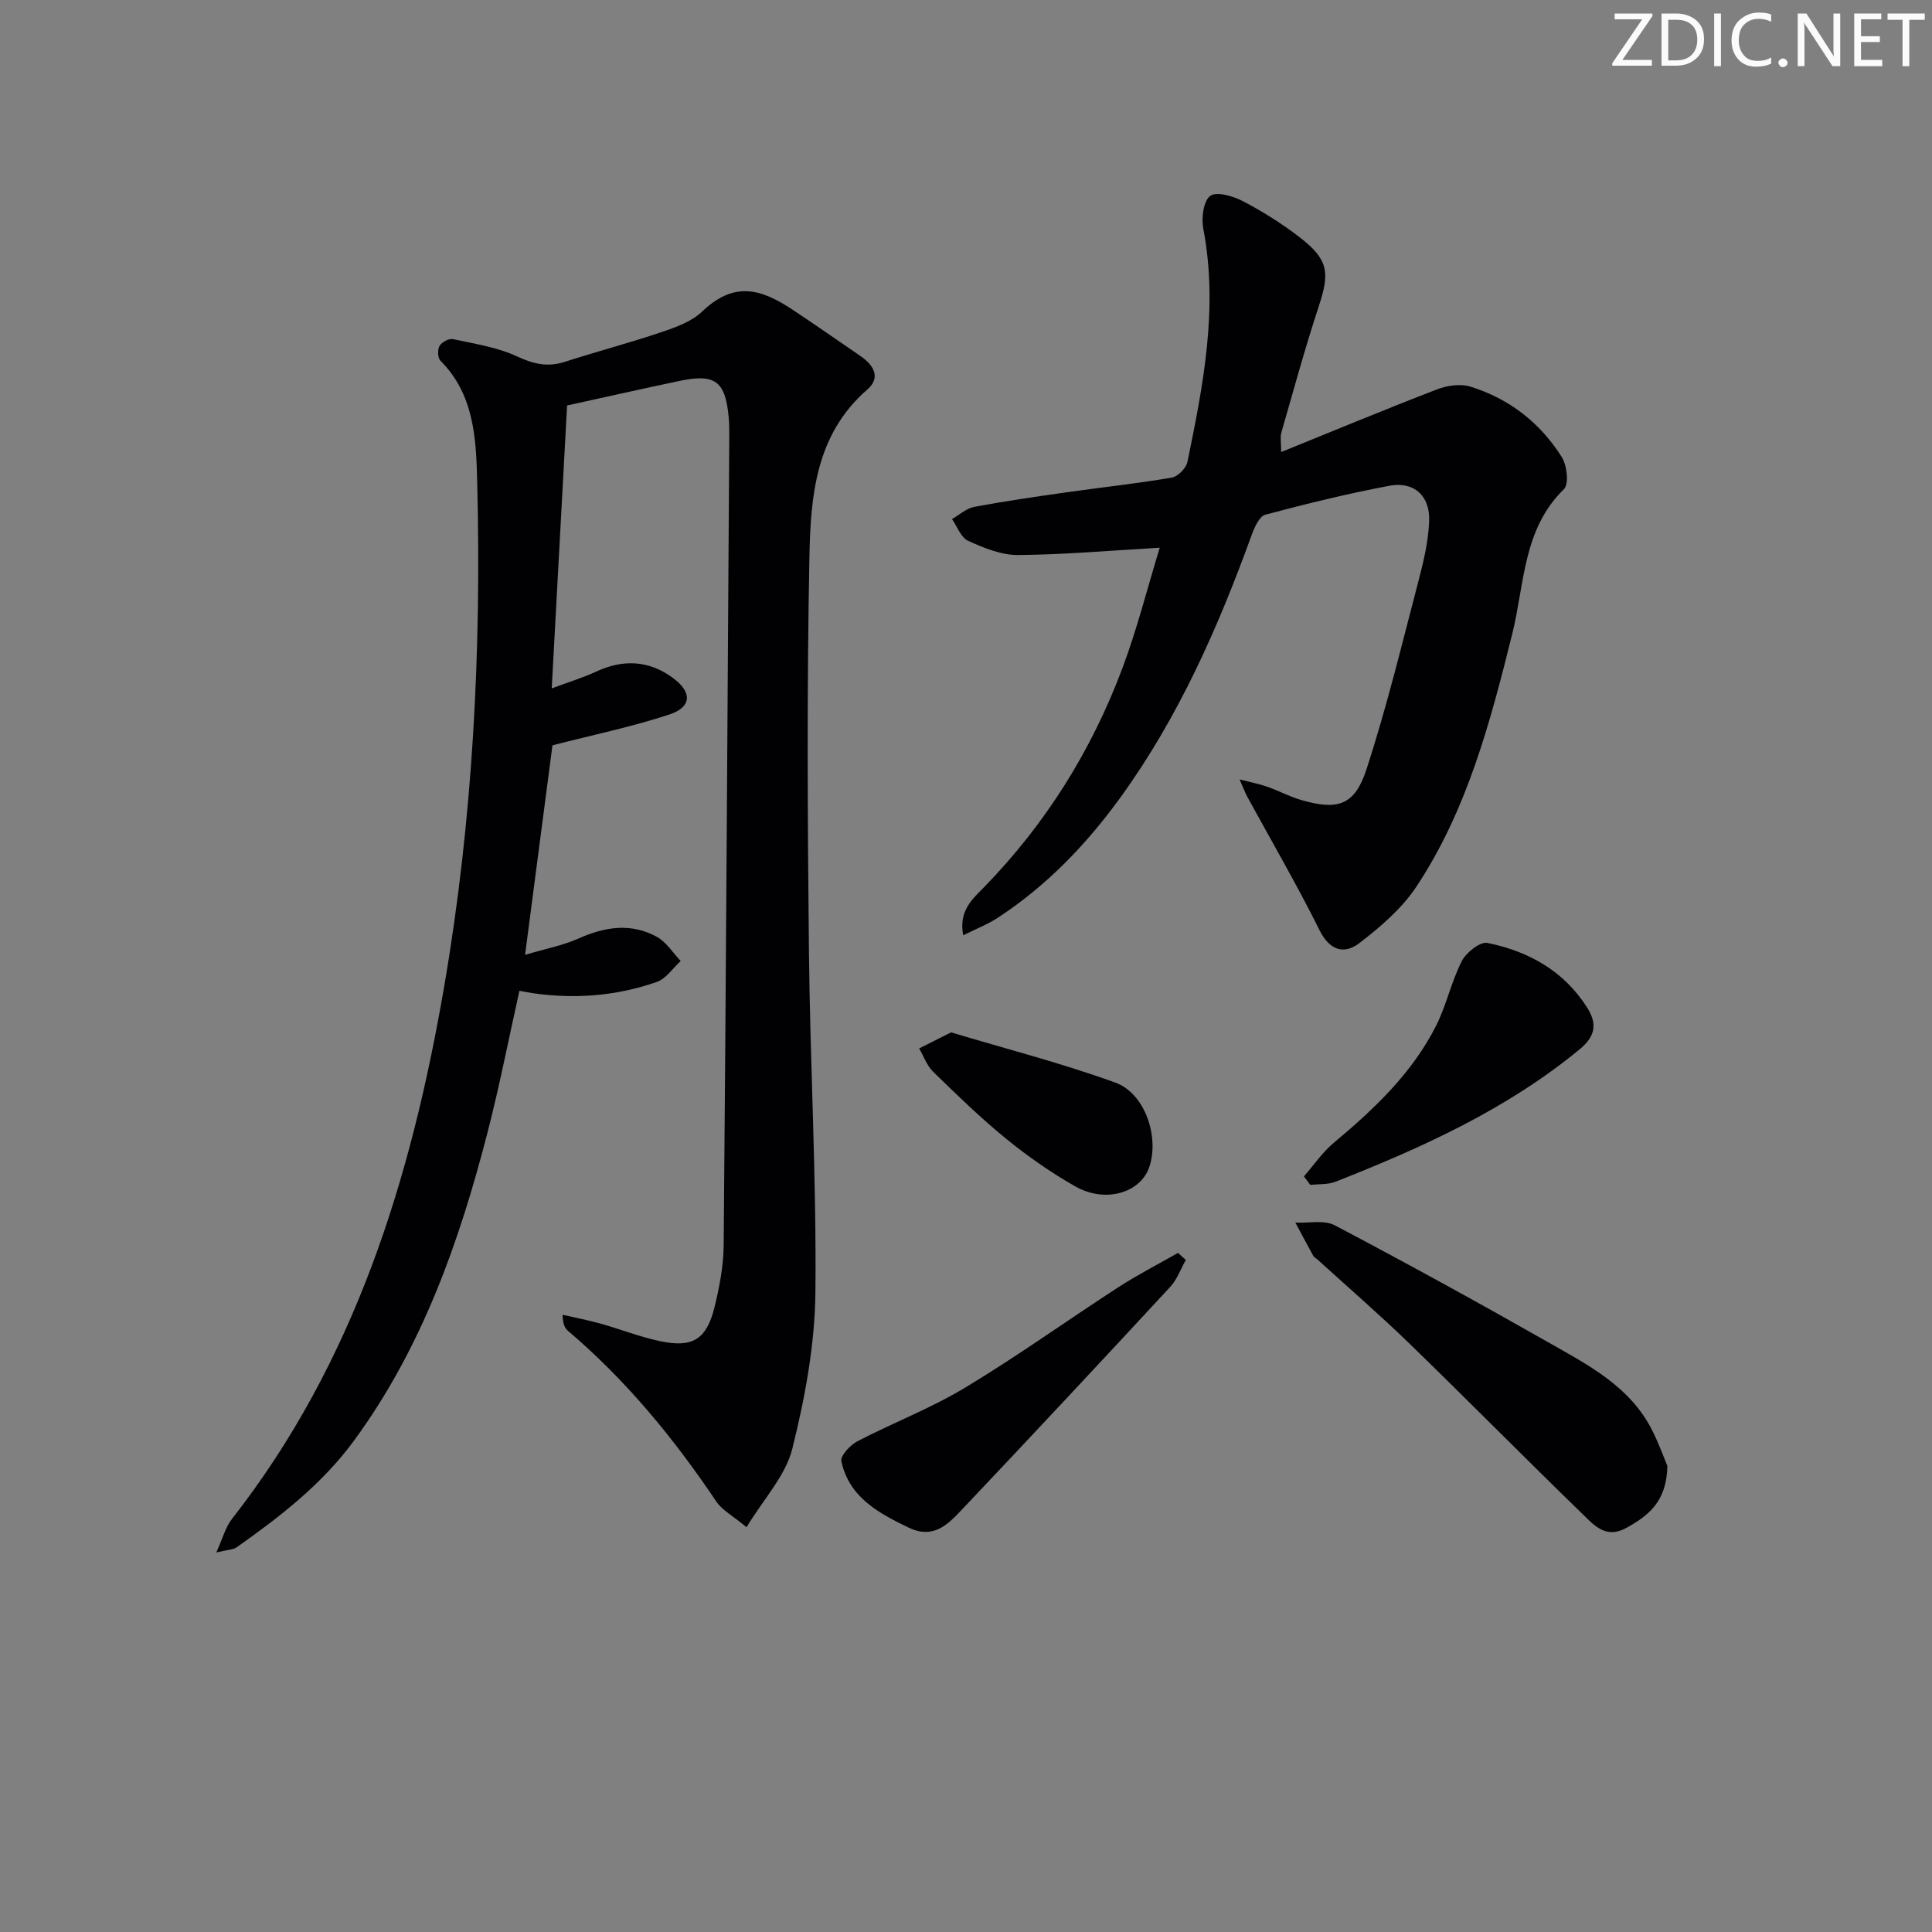
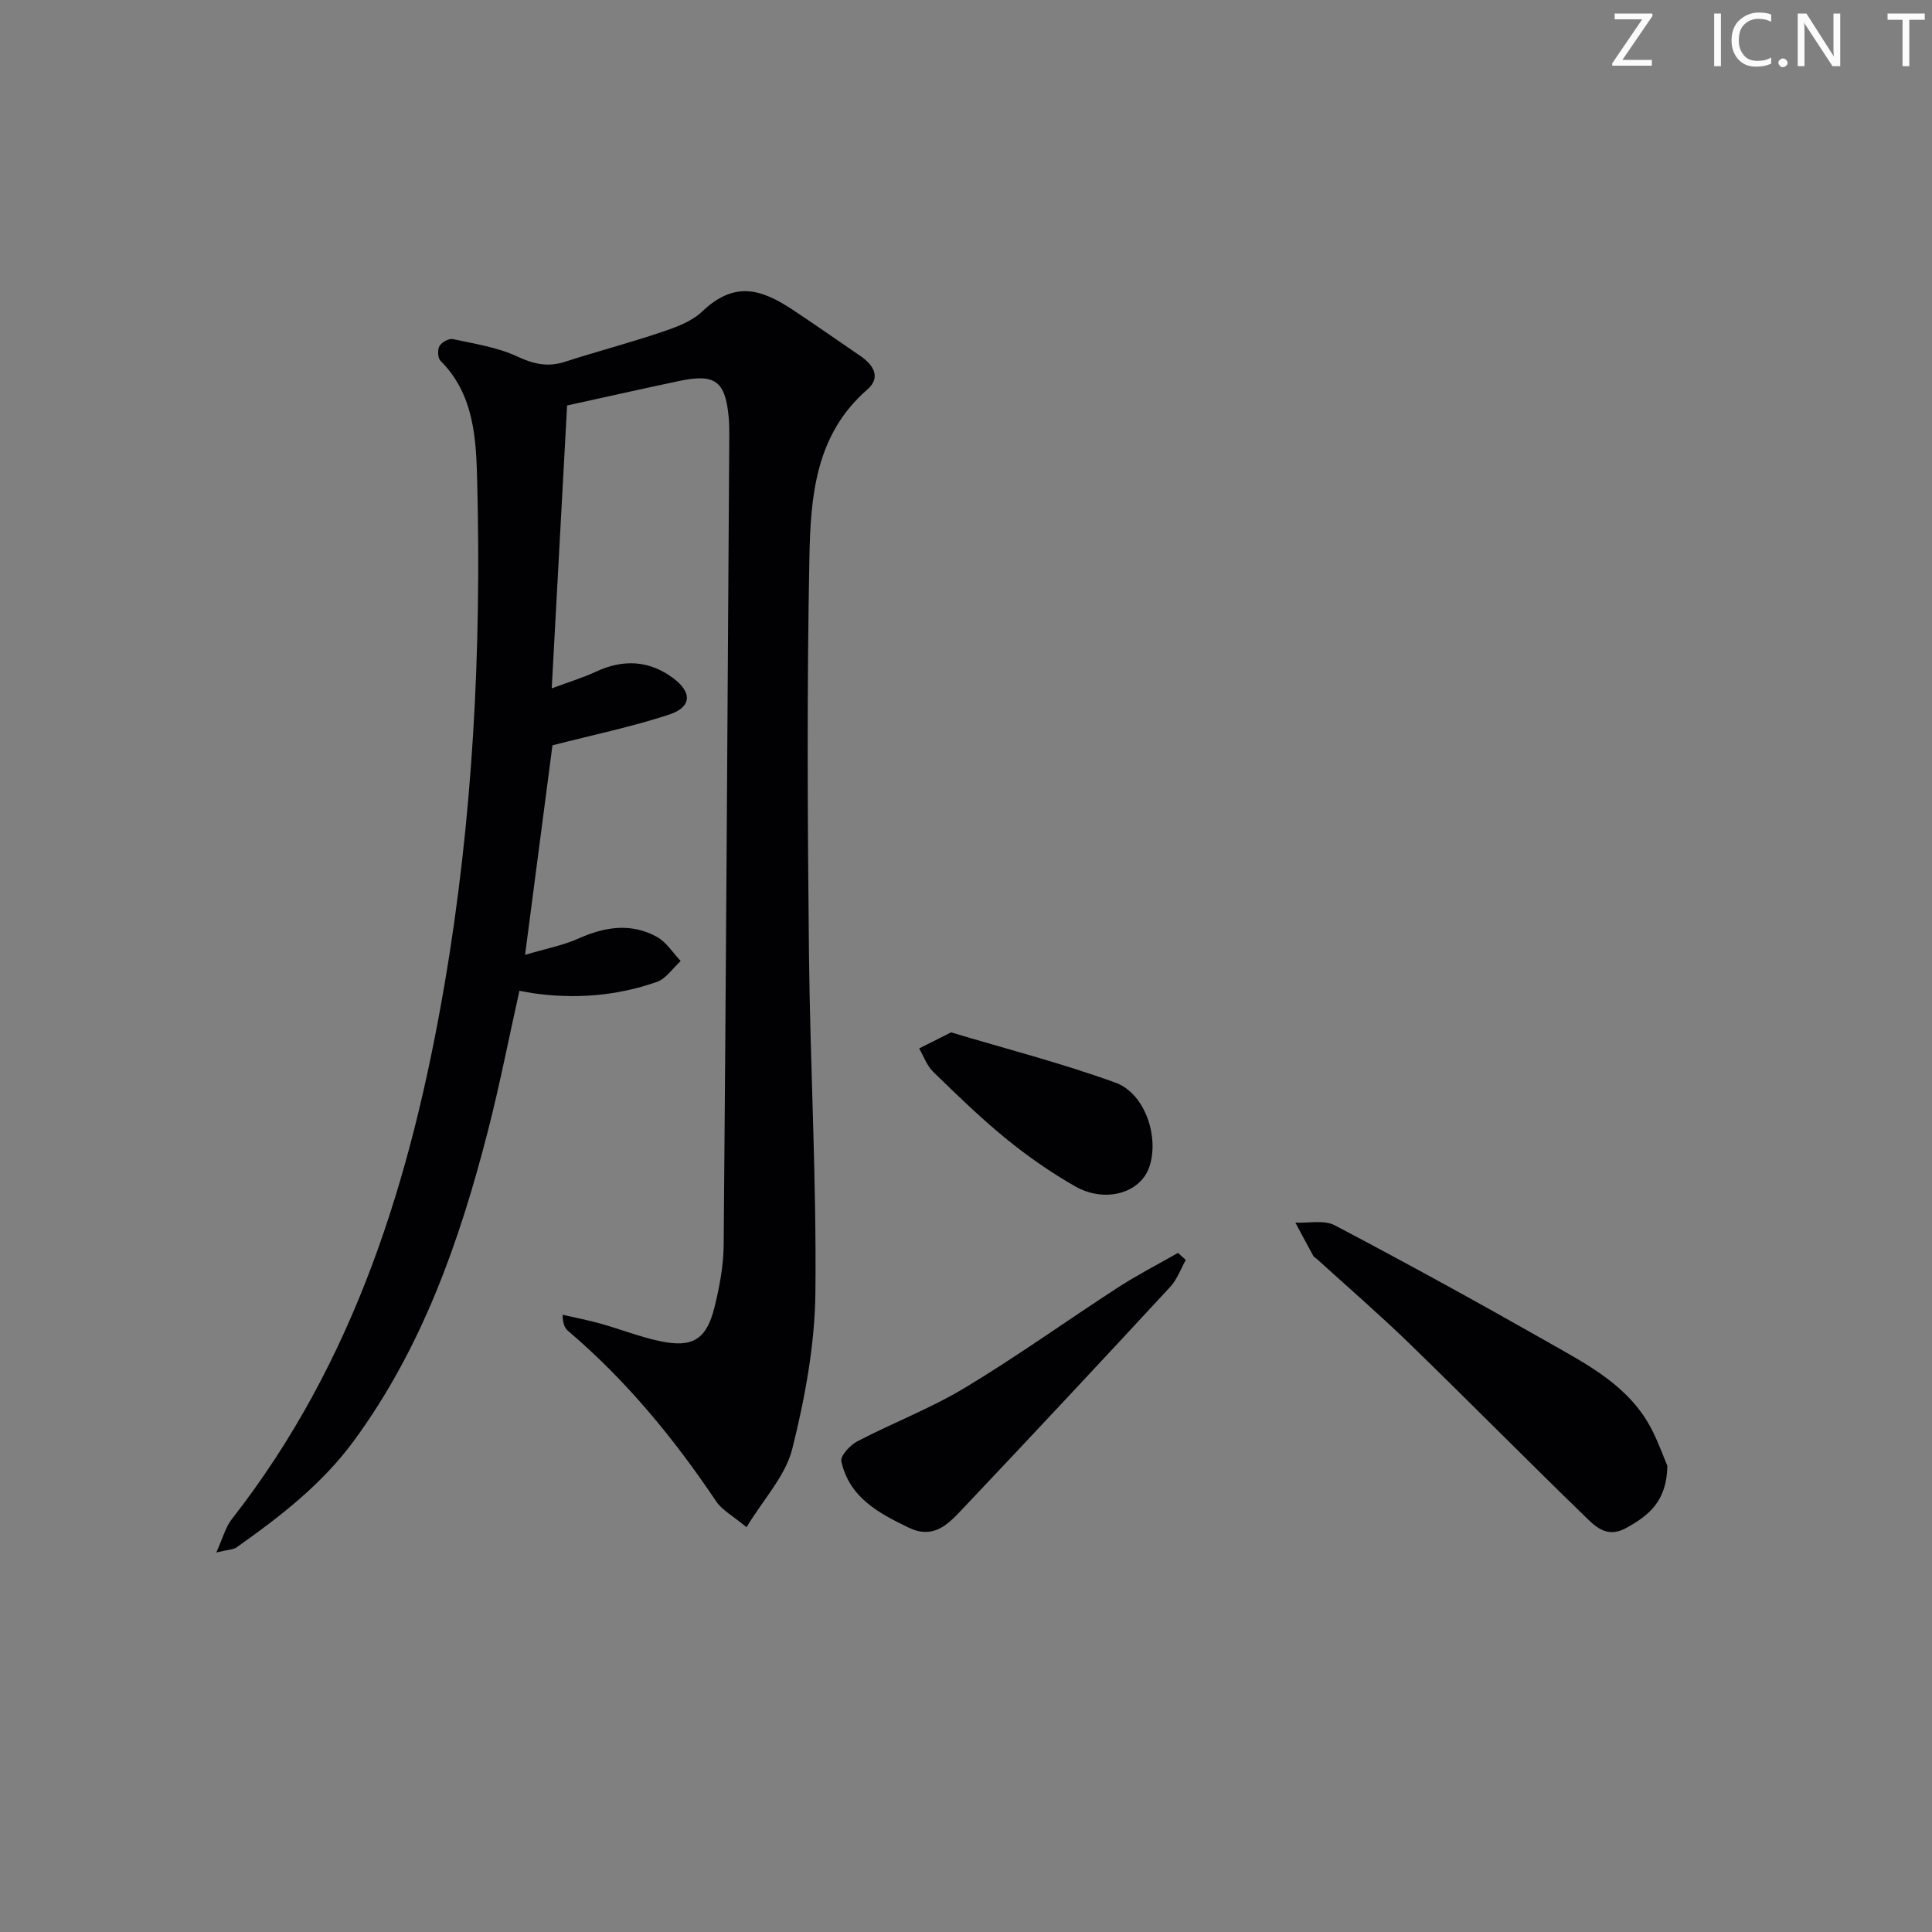
<svg xmlns="http://www.w3.org/2000/svg" enable-background="new 0 0 400 400" viewBox="0 0 400 400">
  <rect x="0" y="0" width="400" height="400" fill="#808080" stroke="none" />
  <g fill="#fafbfa">
    <path d="m342.2 3.2-6.3 9.2h6.1v1.2h-8.2v-.5l6.2-9.1h-5.7v-1.2h7.8v.4z" />
-     <path d="m344 13.7v-10.9h3.1c1.6 0 3 .5 4.1 1.4 1.1 1 1.6 2.2 1.6 3.9s-.5 3-1.6 4-2.5 1.5-4.2 1.5h-3zm1.4-9.6v8.4h1.6c1.4 0 2.5-.4 3.2-1.1.8-.8 1.2-1.8 1.2-3.2s-.4-2.4-1.2-3.1-1.8-1-3.1-1z" />
    <path d="m356.3 2.8v10.9h-1.4v-10.9z" />
    <path d="m366.6 13.2c-.8.4-1.8.6-3 .6-1.6 0-2.8-.5-3.7-1.5s-1.4-2.3-1.4-3.9c0-1.7.5-3.2 1.6-4.2s2.4-1.6 4-1.6c1 0 1.9.1 2.6.4v1.5c-.8-.4-1.6-.6-2.6-.6-1.2 0-2.2.4-3 1.2s-1.1 1.9-1.1 3.3c0 1.3.4 2.3 1.1 3.1s1.6 1.1 2.8 1.1c1.1 0 2-.2 2.8-.7v1.3z" />
    <path d="m368.2 13c0-.3.1-.5.3-.6.2-.2.4-.3.6-.3.3 0 .5.1.7.3s.3.4.3.6-.1.5-.3.6c-.2.2-.4.3-.7.3s-.5-.1-.6-.3c-.2-.2-.3-.4-.3-.6z" />
    <path d="m381.1 13.7h-1.7l-5.5-8.4c-.2-.2-.3-.5-.4-.7 0 .2.1.8.1 1.5v7.6h-1.4v-10.9h1.8l5.3 8.3c.3.4.4.6.4.8 0-.3-.1-.8-.1-1.6v-7.5h1.4v10.9z" />
-     <path d="m389.7 13.7h-5.8v-10.9h5.6v1.2h-4.2v3.5h3.9v1.2h-3.9v3.7h4.4z" />
    <path d="m398.4 4.1h-3.1v9.6h-1.4v-9.6h-3.1v-1.3h7.7v1.3z" />
  </g>
  <path d="m44.78 321.42c1.38-3.04 1.92-5.25 3.2-6.88 25.46-32.52 37.15-70.49 44-110.41 5.93-34.54 7.7-69.37 6.82-104.34-.22-8.86-.58-18.07-7.61-25.11-.57-.57-.64-2.3-.19-3.06.45-.78 1.94-1.59 2.76-1.41 4.51.97 9.22 1.68 13.34 3.6 3.41 1.59 6.33 2.24 9.88 1.09 6.63-2.14 13.38-3.91 19.98-6.14 2.96-1 6.22-2.17 8.4-4.25 6.64-6.32 12.11-4.79 18.78-.36 4.71 3.13 9.34 6.36 14.01 9.56 2.72 1.87 4.3 4.44 1.41 6.95-10.73 9.31-11.73 22.12-11.98 34.68-.53 27.14-.38 54.31-.1 81.46.24 23.62 1.59 47.25 1.34 70.86-.12 10.81-2.16 21.78-4.79 32.32-1.4 5.58-5.94 10.38-9.47 16.21-2.89-2.4-5.07-3.54-6.27-5.33-8.77-13.06-18.66-25.1-30.69-35.32-.69-.58-1.09-1.5-1.12-3.33 2.61.6 5.25 1.1 7.82 1.82 4.14 1.16 8.19 2.77 12.38 3.65 6.75 1.42 9.61-.37 11.27-7.11 1.02-4.17 1.84-8.51 1.88-12.78.48-55.8.8-111.6 1.16-167.4.01-1.33 0-2.67-.12-4-.7-7.52-2.81-9.09-10.31-7.5-7.75 1.64-15.49 3.38-23.15 5.06-1.06 19.5-2.09 38.52-3.18 58.57 3.5-1.31 6.42-2.18 9.16-3.46 5.61-2.61 10.96-2.37 15.93 1.3 4.04 2.98 3.91 6.05-.79 7.59-7.67 2.52-15.62 4.17-24.15 6.36-1.75 13.35-3.62 27.72-5.67 43.38 4.33-1.29 7.87-1.95 11.06-3.38 5.47-2.45 10.89-3.28 16.24-.34 1.96 1.08 3.3 3.3 4.92 5-1.64 1.49-3.04 3.67-4.97 4.34-8.28 2.89-16.86 3.57-25.56 2.33-.82-.12-1.62-.29-2.86-.51-2.18 9.75-4.07 19.48-6.53 29.05-5.86 22.82-13.6 44.84-27.74 64.12-6.62 9.02-15.27 15.69-24.25 22.04-.71.52-1.78.49-4.24 1.08z" fill="#010104" />
-   <path d="m240.11 113.4c-10.5.6-19.93 1.44-29.36 1.51-3.45.02-7.07-1.47-10.31-2.94-1.49-.67-2.25-2.95-3.34-4.5 1.53-.87 2.97-2.22 4.61-2.53 6.36-1.19 12.76-2.11 19.17-3.02 7.24-1.03 14.51-1.81 21.71-3.03 1.26-.22 2.98-1.94 3.25-3.23 3.28-15.94 6.42-31.89 3.29-48.32-.42-2.2.01-5.71 1.43-6.78 1.3-.97 4.74.03 6.75 1.08 4.1 2.14 8.08 4.64 11.74 7.46 5.98 4.61 6.31 7.28 4 14.28-2.85 8.65-5.24 17.45-7.77 26.21-.26.9-.03 1.94-.03 4 11.11-4.5 21.62-8.87 32.23-12.96 2.1-.81 4.84-1.23 6.9-.6 8.05 2.48 14.49 7.49 18.97 14.6 1.08 1.72 1.52 5.6.45 6.64-8.53 8.3-8.14 19.63-10.69 29.9-4.54 18.27-9.32 36.47-19.84 52.37-3.01 4.55-7.45 8.36-11.83 11.72-3.12 2.39-6.12 1.6-8.26-2.7-4.65-9.36-9.93-18.41-14.94-27.6-.46-.85-.79-1.77-1.6-3.59 2.44.63 4.14.95 5.75 1.52 2.35.83 4.58 2.03 6.96 2.73 7.55 2.21 11.11 1.17 13.55-6.29 4.25-13.04 7.47-26.43 10.95-39.71 1-3.82 1.88-7.77 2.04-11.69.22-5.29-3.13-8.33-8.28-7.35-8.62 1.63-17.16 3.72-25.63 5.98-1.24.33-2.26 2.61-2.83 4.19-6.94 19.13-15.1 37.65-27.1 54.25-7.08 9.8-15.36 18.41-25.53 25.05-2.01 1.31-4.3 2.19-7.1 3.59-.99-5.13 1.99-7.56 4.37-10.01 12.72-13.07 22.19-28.23 28.57-45.23 3.07-8.17 5.2-16.69 7.75-25z" fill="#010104" />
  <path d="m345.21 303.51c-.13 7.33-3.86 10.25-8.46 12.81-4.26 2.38-6.7-.53-9.07-2.82-12.04-11.69-23.82-23.63-35.86-35.32-6.2-6.01-12.74-11.67-19.13-17.48-.25-.22-.61-.37-.76-.64-1.27-2.3-2.5-4.62-3.74-6.93 2.75.14 5.96-.61 8.17.56 14.82 7.81 29.51 15.87 44.07 24.15 8.33 4.74 17.1 9.19 21.68 18.39 1.39 2.77 2.44 5.7 3.1 7.28z" fill="#010104" />
-   <path d="m269.96 243.56c2.05-2.34 3.84-5 6.2-6.97 8.35-6.98 16.21-14.4 21.17-24.23 2.15-4.27 3.15-9.12 5.32-13.38.91-1.77 3.79-4.06 5.29-3.76 8.53 1.73 15.84 5.78 20.68 13.42 2.12 3.35 1.67 5.93-1.55 8.59-15.09 12.44-32.61 20.36-50.58 27.44-1.58.62-3.46.45-5.21.65-.43-.58-.87-1.17-1.32-1.76z" fill="#010104" />
  <path d="m245.51 260.86c-1.06 1.88-1.81 4.05-3.24 5.59-14.36 15.51-28.78 30.96-43.31 46.3-2.83 2.99-5.81 5.94-10.83 3.53-6.31-3.04-12.31-6.29-13.94-13.74-.24-1.12 1.83-3.36 3.33-4.14 7.37-3.84 15.22-6.83 22.31-11.11 10.81-6.51 21.09-13.9 31.69-20.77 3.99-2.58 8.24-4.76 12.37-7.12.54.48 1.08.97 1.62 1.46z" fill="#010104" />
  <path d="m196.91 213.74c11.31 3.4 22.87 6.36 34.03 10.41 6.19 2.25 9.14 11.4 6.98 17.55-1.87 5.31-9.12 7.45-15.32 3.92-5.04-2.87-9.86-6.24-14.35-9.9-5.27-4.3-10.17-9.07-15.05-13.82-1.3-1.27-1.95-3.2-2.9-4.83 1.92-.97 3.85-1.94 6.61-3.33z" fill="#010104" />
</svg>